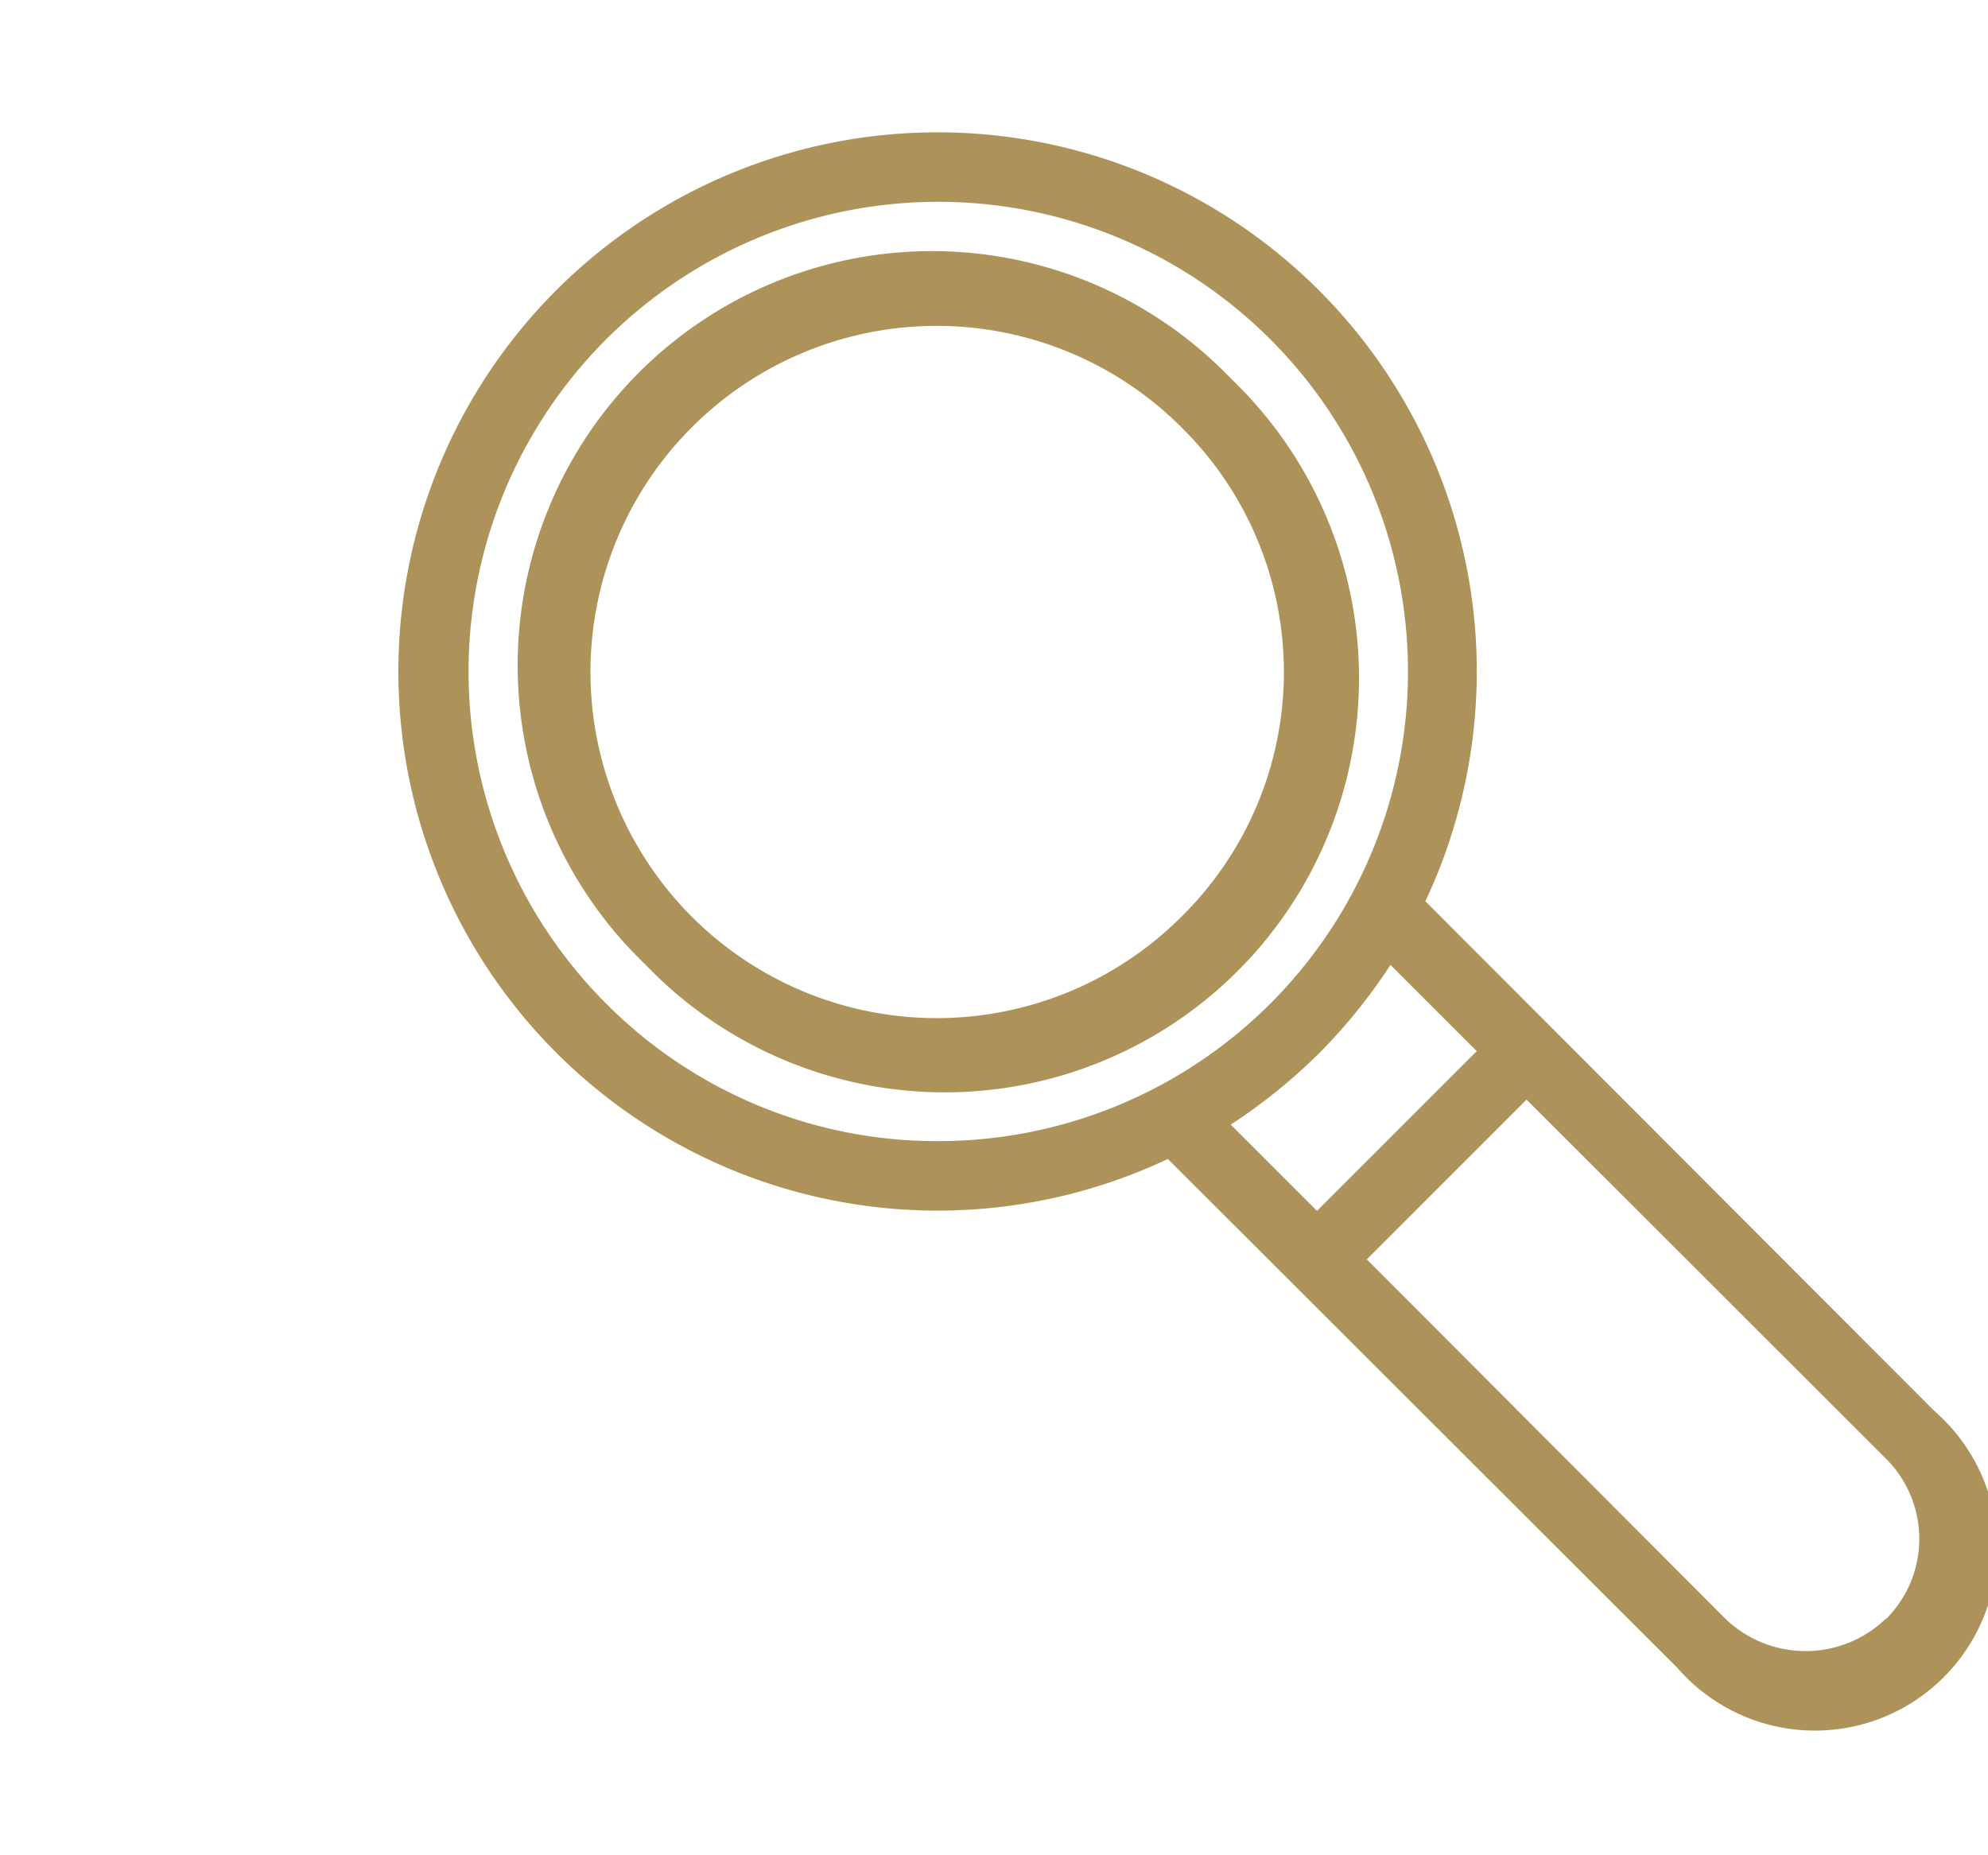
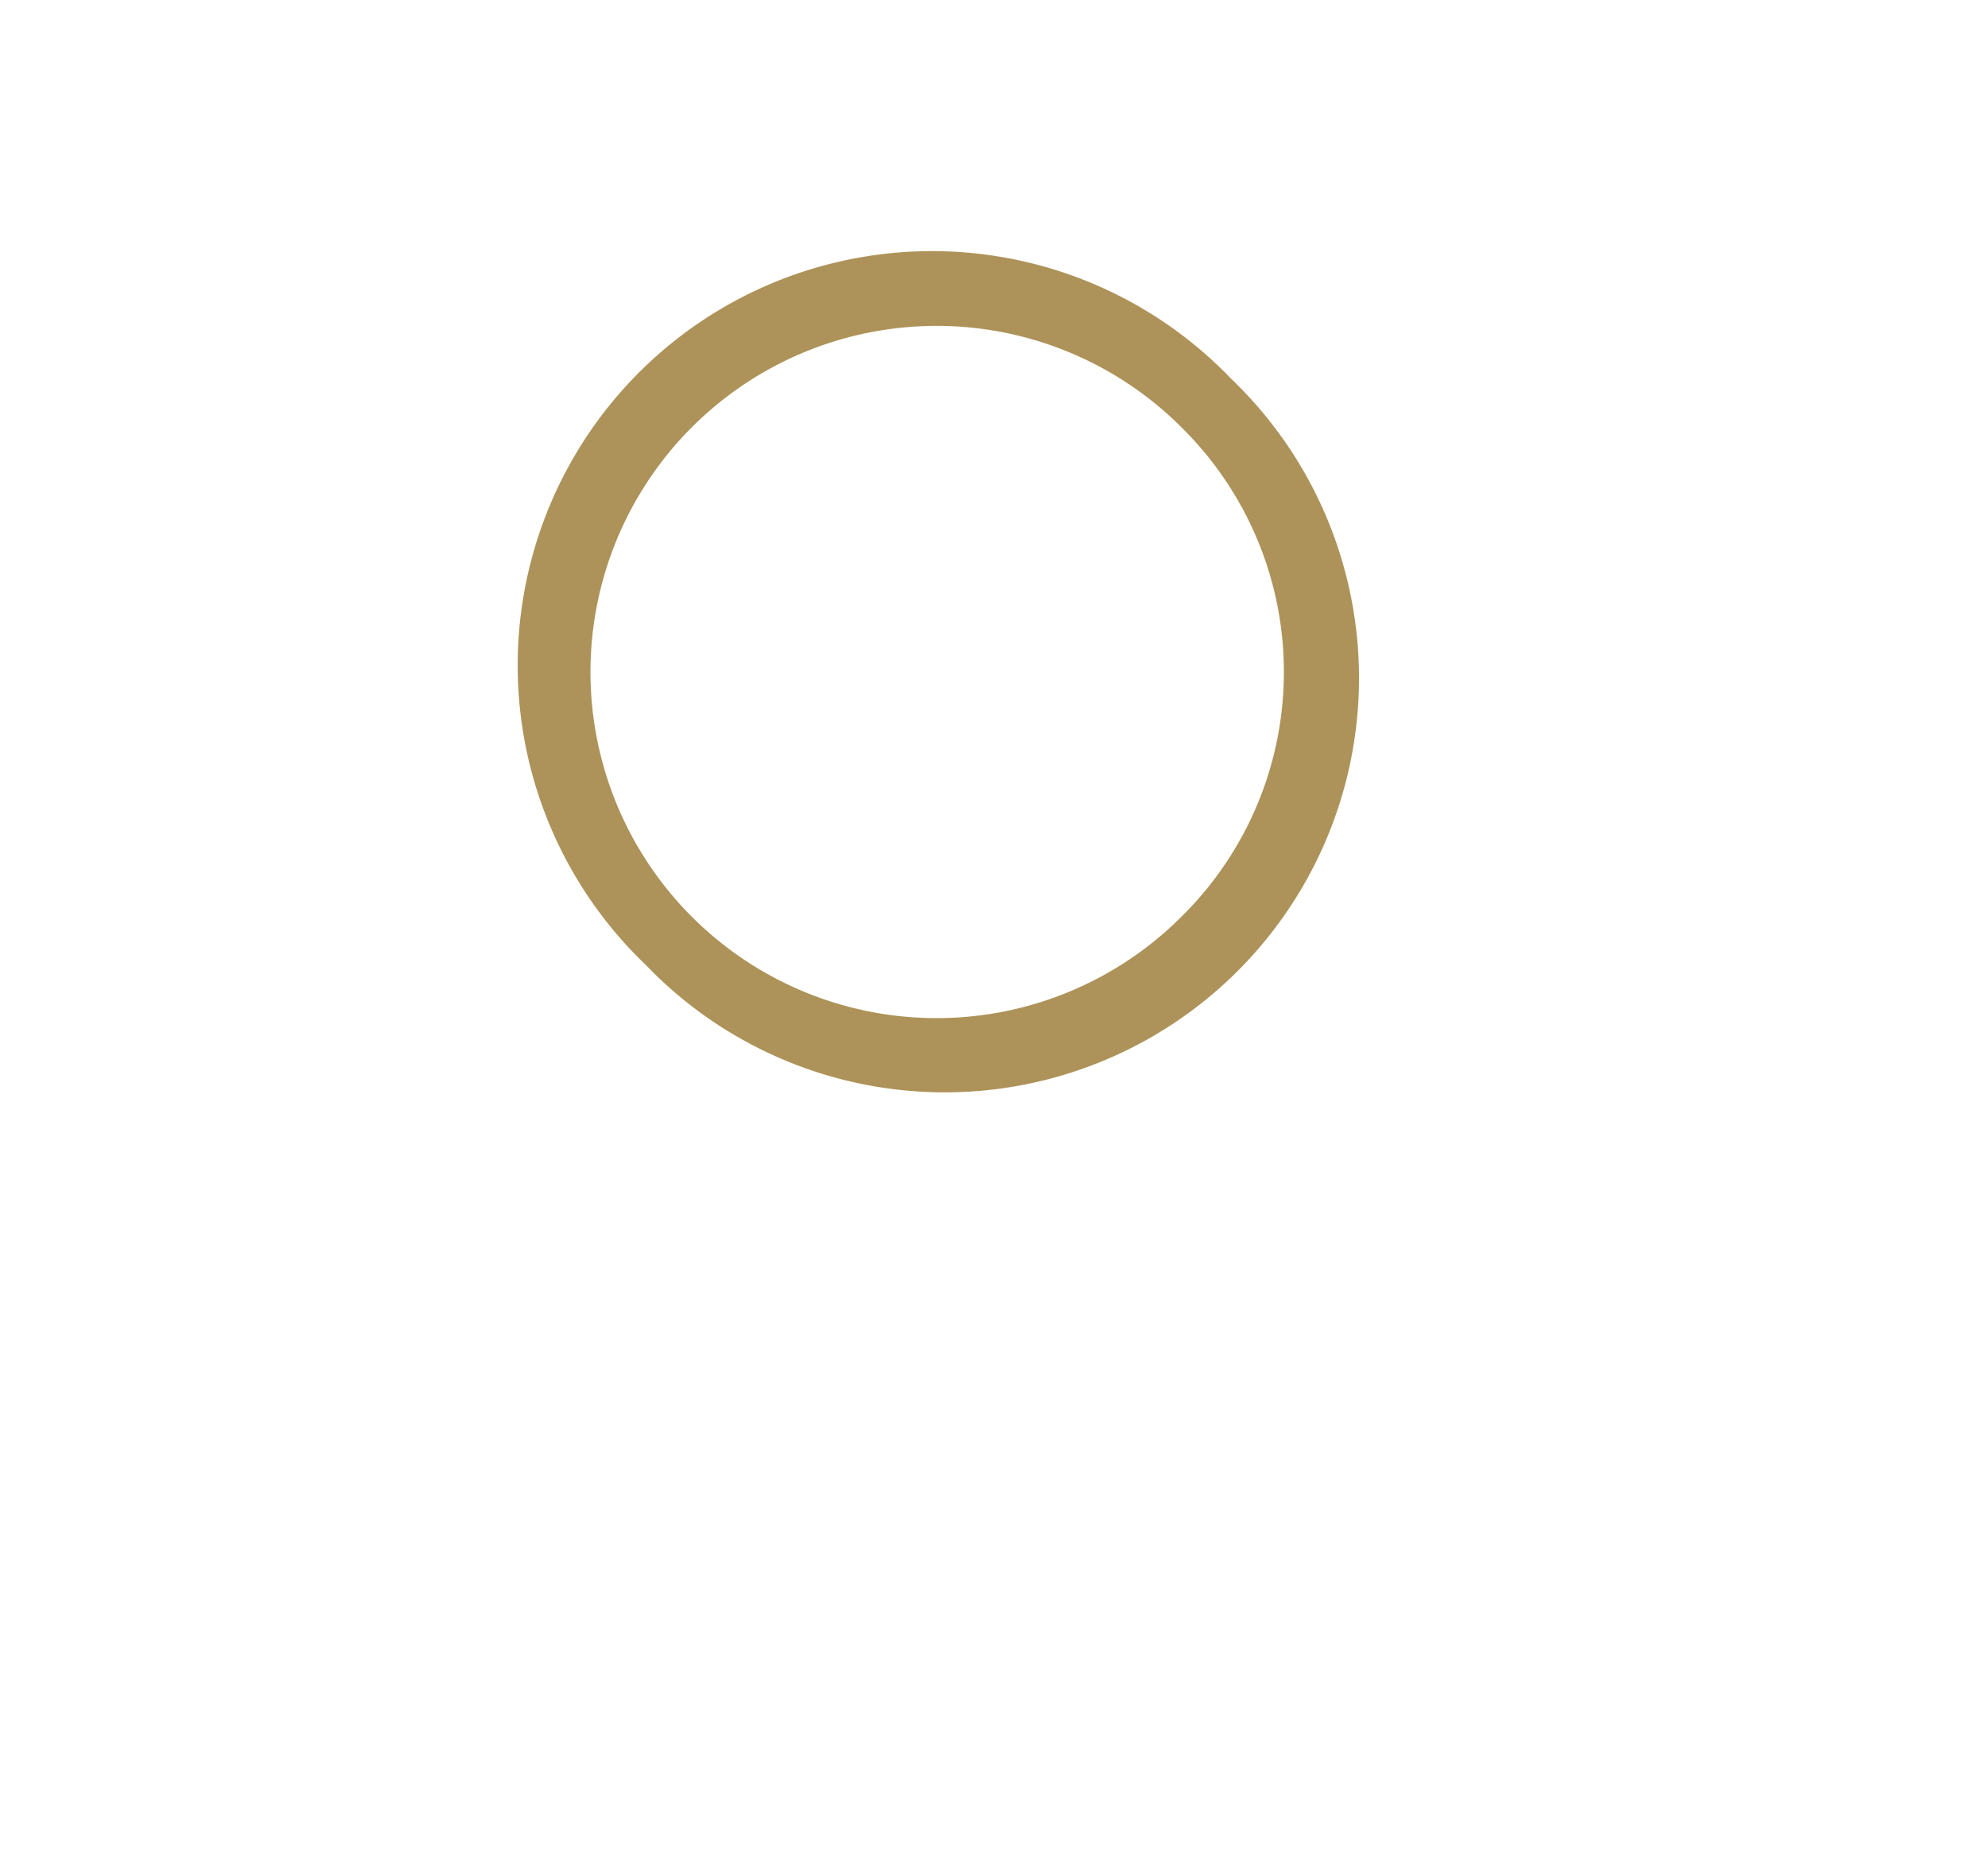
<svg xmlns="http://www.w3.org/2000/svg" viewBox="-15 -5 74.66 69.66">
  <g id="Layer_2" data-name="Layer 2">
    <g id="Layer_1-2" data-name="Layer 1">
      <path d="M31.24,9.23a15.56,15.56,0,1,0-22,22,15.56,15.56,0,1,0,22-22ZM29.4,29.4a13,13,0,1,1,0-18.32A12.9,12.9,0,0,1,29.4,29.4Z" style="fill:#ad9359" />
-       <path d="M57.65,48,38.53,28.85a20.25,20.25,0,1,0-9.67,9.68L48,57.65A6.84,6.84,0,1,0,57.65,48ZM7.77,32.7a17.64,17.64,0,1,1,12.47,5.16A17.51,17.51,0,0,1,7.77,32.7Zm26.78,1.85a20.82,20.82,0,0,0,2.67-3.31l3.24,3.24-6,6-3.24-3.24A21,21,0,0,0,34.55,34.55ZM55.81,55.81a4.34,4.34,0,0,1-6,0L36.33,42.3l6-6,13.51,13.5a4.25,4.25,0,0,1,0,6Z" style="fill:#ad9359" />
    </g>
  </g>
</svg>